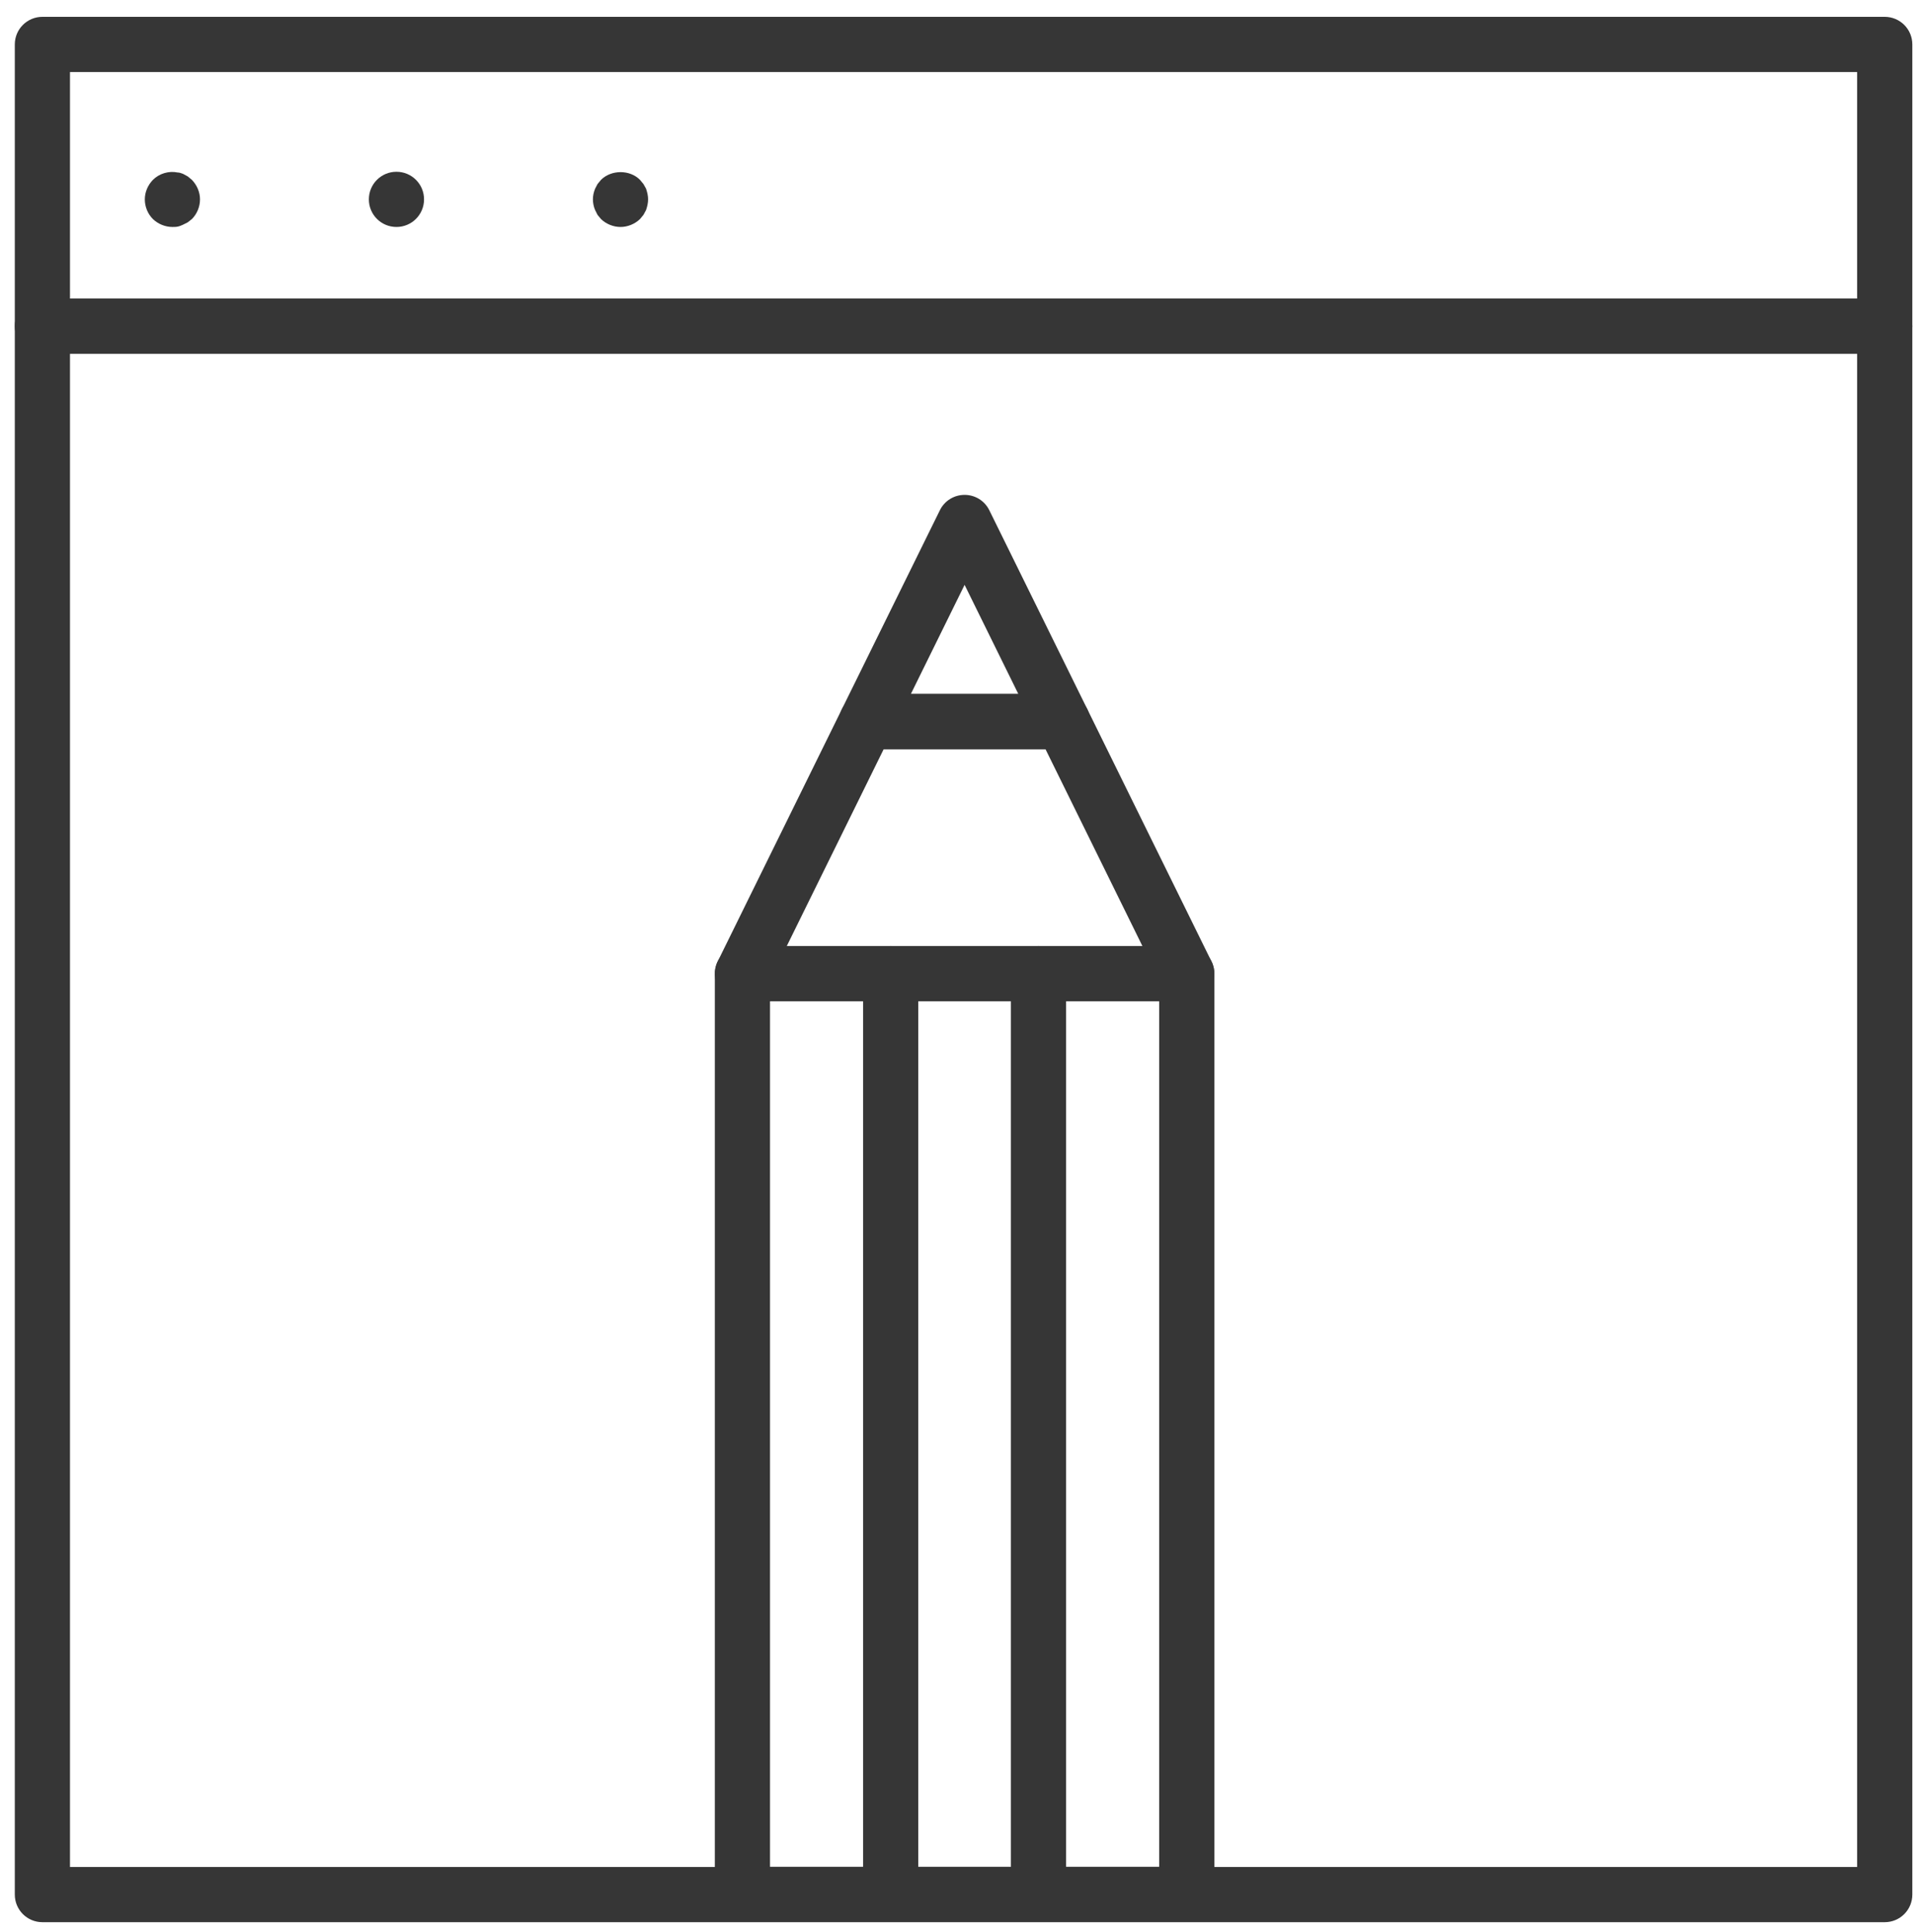
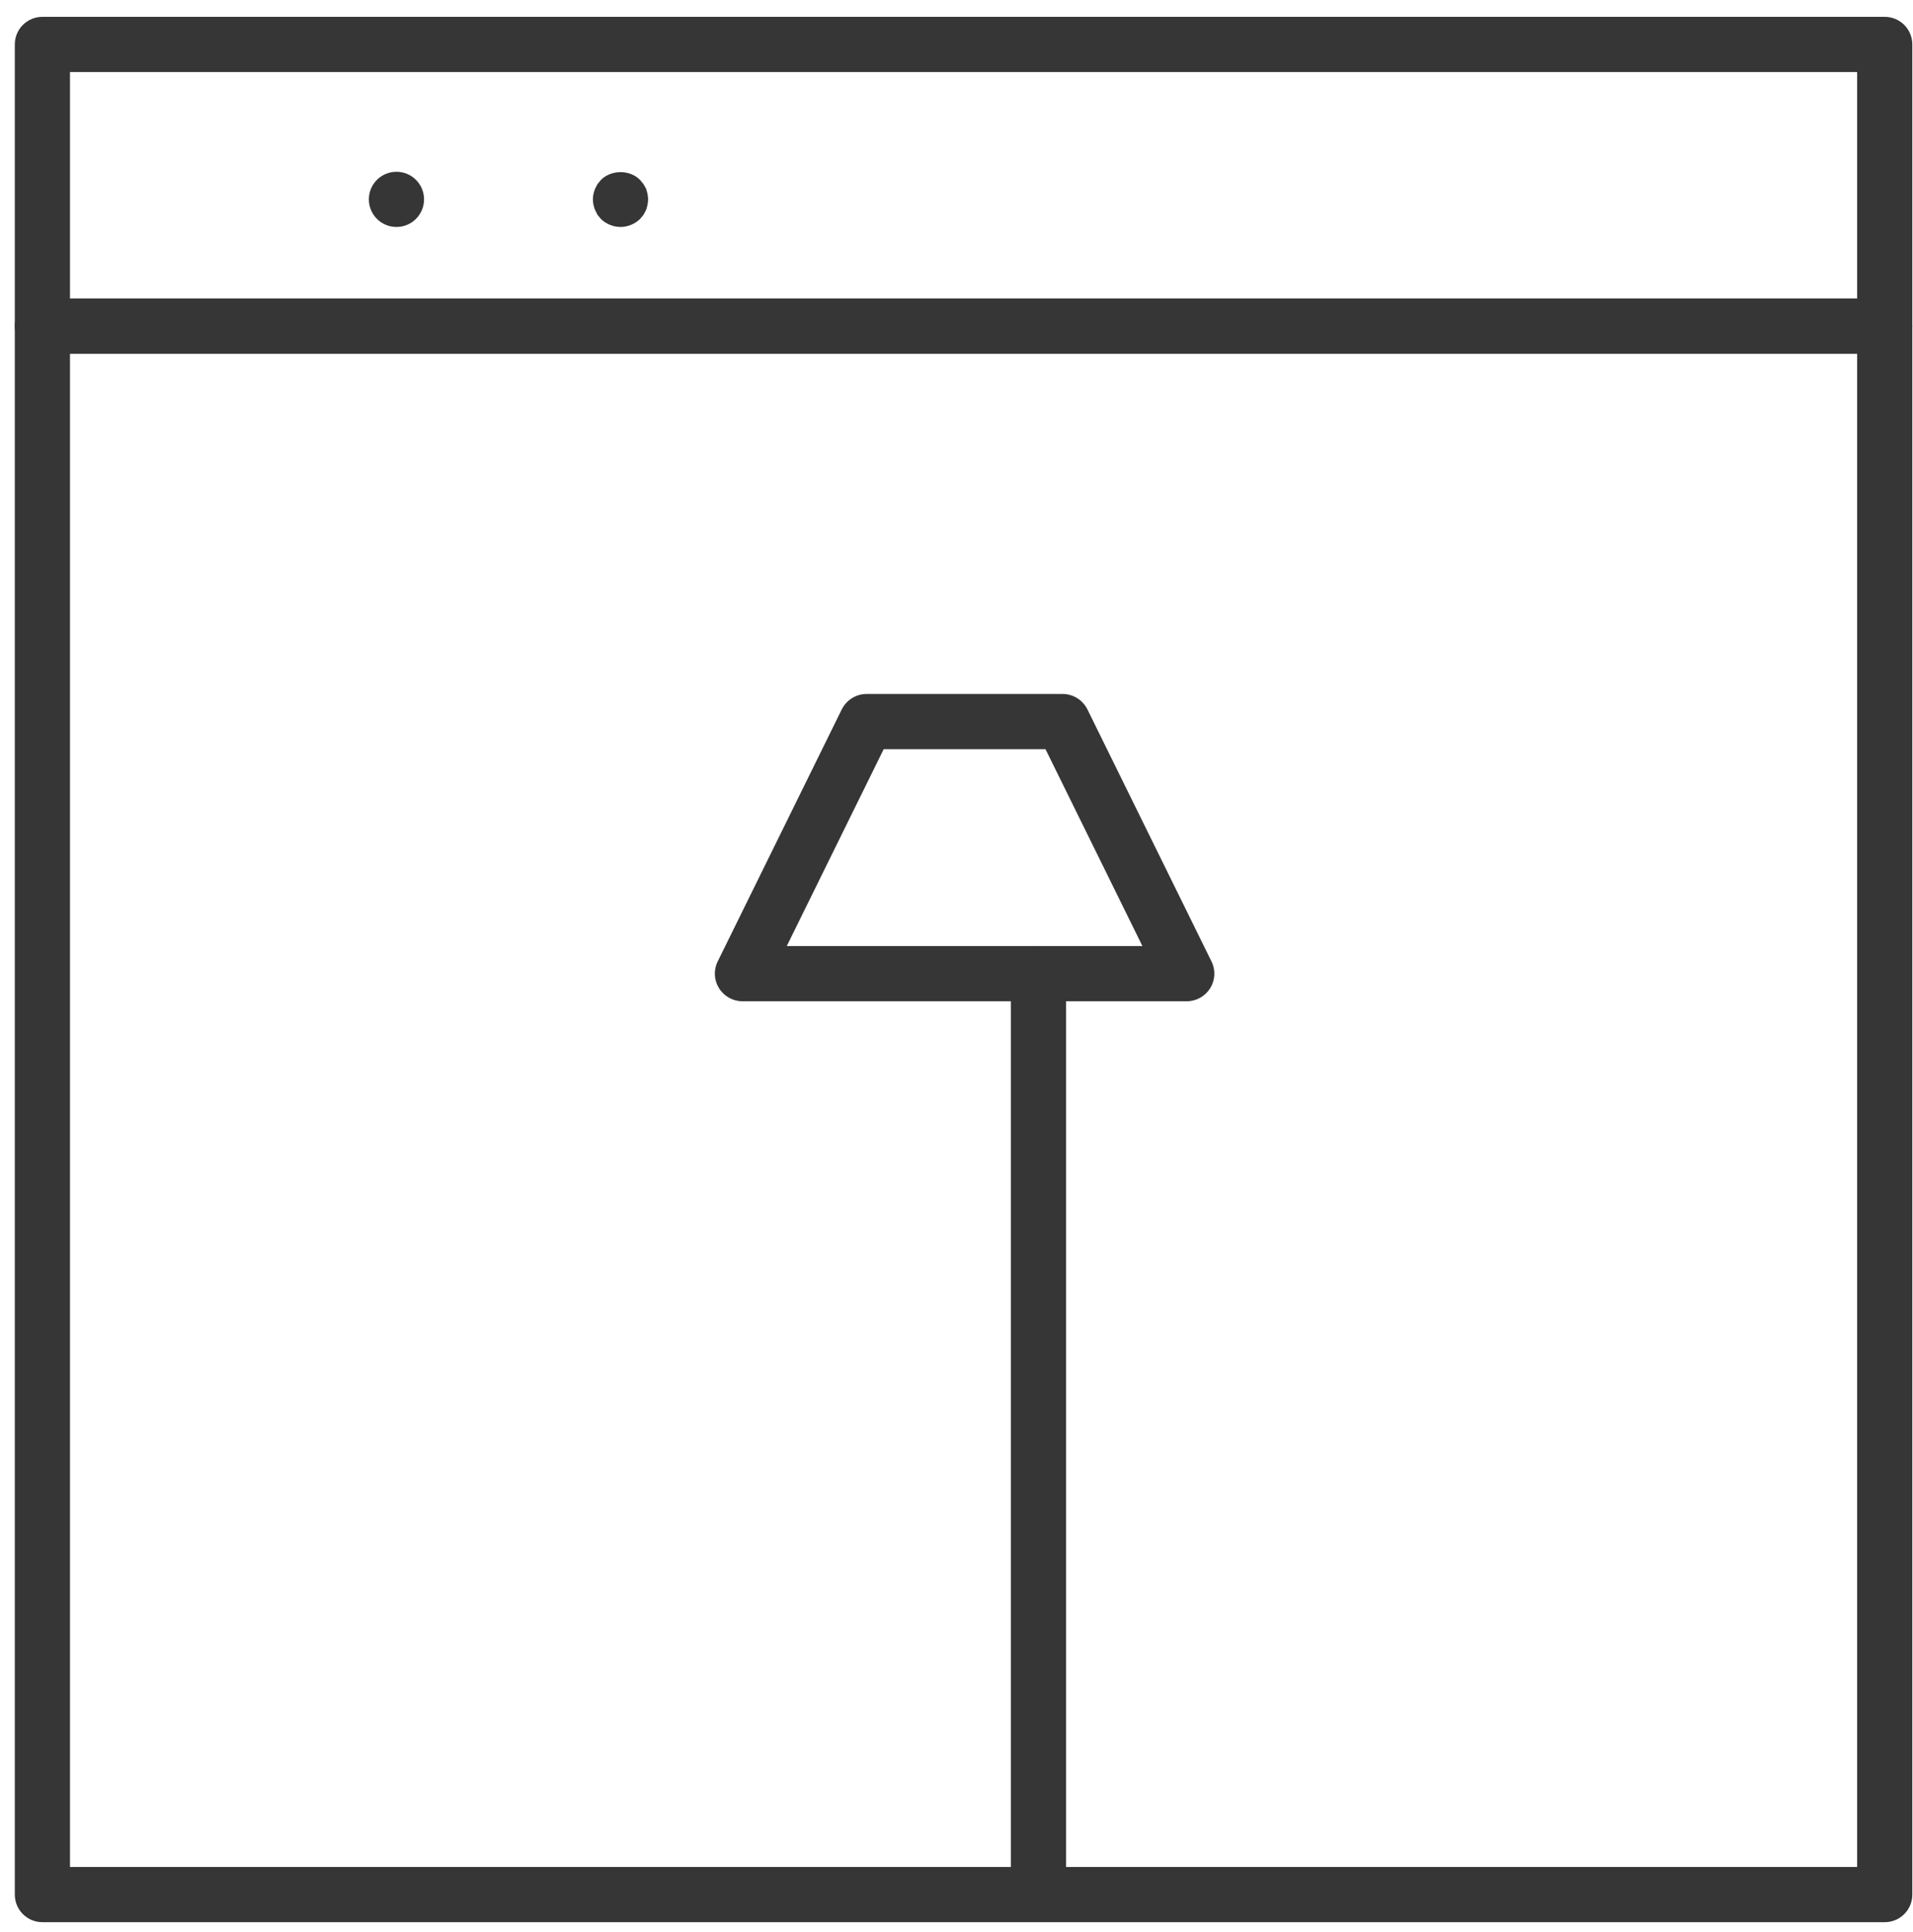
<svg xmlns="http://www.w3.org/2000/svg" width="100%" height="100%" viewBox="0 0 104 105" version="1.1" xml:space="preserve" style="fill-rule:evenodd;clip-rule:evenodd;stroke-linejoin:round;stroke-miterlimit:2;">
  <g>
    <path d="M3.805,16.225l97.158,-0l0,-12.31l-97.158,-0l0,12.31Zm98.658,3l-100.158,-0c-0.828,-0 -1.5,-0.68 -1.5,-1.5l0,-15.31c0,-0.83 0.672,-1.5 1.5,-1.5l100.158,-0c0.829,-0 1.5,0.67 1.5,1.5l0,15.31c0,0.82 -0.671,1.5 -1.5,1.5Z" style="fill:#363636;fill-rule:nonzero;" />
    <path d="M3.805,101.465l97.158,-0l0,-82.24l-97.158,-0l0,82.24Zm98.658,3l-100.158,-0c-0.828,-0 -1.5,-0.67 -1.5,-1.5l0,-85.24c0,-0.83 0.672,-1.5 1.5,-1.5l100.158,-0c0.829,-0 1.5,0.67 1.5,1.5l0,85.24c0,0.83 -0.671,1.5 -1.5,1.5Z" style="fill:#363636;fill-rule:nonzero;" />
-     <path d="M9.373,12.335c-0.39,-0 -0.78,-0.16 -1.06,-0.43c-0.28,-0.28 -0.44,-0.67 -0.44,-1.07c0,-0.39 0.16,-0.77 0.44,-1.06c0.35,-0.35 0.87,-0.5 1.35,-0.4c0.1,-0 0.19,0.04 0.28,0.07l0.26,0.14l0.23,0.19c0.279,0.29 0.44,0.67 0.44,1.06c0,0.4 -0.161,0.79 -0.44,1.07l-0.23,0.18l-0.26,0.13c-0.09,0.04 -0.18,0.08 -0.28,0.1c-0.09,0.02 -0.19,0.02 -0.29,0.02Z" style="fill:#363636;fill-rule:nonzero;" />
    <path d="M20.053,10.835c0,-0.83 0.67,-1.5 1.5,-1.5c0.83,-0 1.5,0.67 1.5,1.5c0,0.83 -0.67,1.5 -1.5,1.5c-0.83,-0 -1.5,-0.67 -1.5,-1.5Z" style="fill:#363636;fill-rule:nonzero;" />
    <path d="M33.733,12.335c-0.39,-0 -0.78,-0.16 -1.061,-0.43l-0.189,-0.23l-0.13,-0.26c-0.04,-0.1 -0.07,-0.18 -0.09,-0.29c-0.02,-0.1 -0.03,-0.2 -0.03,-0.29c0,-0.1 0.01,-0.19 0.03,-0.29c0.02,-0.1 0.05,-0.19 0.09,-0.29l0.13,-0.25l0.189,-0.23c0.561,-0.56 1.571,-0.56 2.121,-0l0.19,0.23l0.14,0.25c0.03,0.1 0.06,0.19 0.08,0.29c0.02,0.1 0.03,0.19 0.03,0.29c0,0.09 -0.01,0.19 -0.03,0.29c-0.02,0.11 -0.05,0.19 -0.08,0.29l-0.14,0.26l-0.19,0.23c-0.28,0.27 -0.67,0.43 -1.06,0.43Z" style="fill:#363636;fill-rule:nonzero;" />
-     <path d="M41.862,101.455l21.156,-0l0,-47.04l-21.156,-0l0,47.04Zm22.656,3l-24.156,-0c-0.828,-0 -1.5,-0.67 -1.5,-1.5l0,-50.04c0,-0.83 0.672,-1.5 1.5,-1.5l24.156,-0c0.828,-0 1.5,0.67 1.5,1.5l0,50.04c0,0.83 -0.672,1.5 -1.5,1.5Z" style="fill:#363636;fill-rule:nonzero;" />
-     <path d="M49.519,37.715l5.842,-0l-2.921,-5.93l-2.921,5.93Zm8.253,3l-10.664,-0c-0.519,-0 -1,-0.26 -1.274,-0.7c-0.274,-0.44 -0.3,-0.99 -0.072,-1.46l5.332,-10.82c0.253,-0.52 0.775,-0.84 1.346,-0.84c0.571,-0 1.093,0.32 1.346,0.84l5.332,10.82c0.228,0.47 0.202,1.02 -0.073,1.46c-0.273,0.44 -0.754,0.7 -1.273,0.7Z" style="fill:#363636;fill-rule:nonzero;" />
    <path d="M42.773,51.415l19.334,-0l-5.269,-10.7l-8.796,-0l-5.269,10.7Zm21.745,3l-24.156,-0c-0.519,-0 -1,-0.27 -1.274,-0.71c-0.274,-0.44 -0.3,-0.99 -0.072,-1.45l6.746,-13.7c0.253,-0.51 0.775,-0.84 1.346,-0.84l10.664,-0c0.571,-0 1.093,0.33 1.346,0.84l6.746,13.7c0.228,0.46 0.202,1.01 -0.072,1.45c-0.274,0.44 -0.755,0.71 -1.274,0.71Z" style="fill:#363636;fill-rule:nonzero;" />
-     <path d="M48.421,104.455c-0.828,-0 -1.5,-0.67 -1.5,-1.5l0,-50.04c0,-0.83 0.672,-1.5 1.5,-1.5c0.829,-0 1.5,0.67 1.5,1.5l0,50.04c0,0.83 -0.671,1.5 -1.5,1.5Z" style="fill:#363636;fill-rule:nonzero;" />
    <path d="M56.458,104.455c-0.829,-0 -1.5,-0.67 -1.5,-1.5l0,-50.04c0,-0.83 0.671,-1.5 1.5,-1.5c0.828,-0 1.5,0.67 1.5,1.5l0,50.04c0,0.83 -0.672,1.5 -1.5,1.5Z" style="fill:#363636;fill-rule:nonzero;" />
  </g>
</svg>